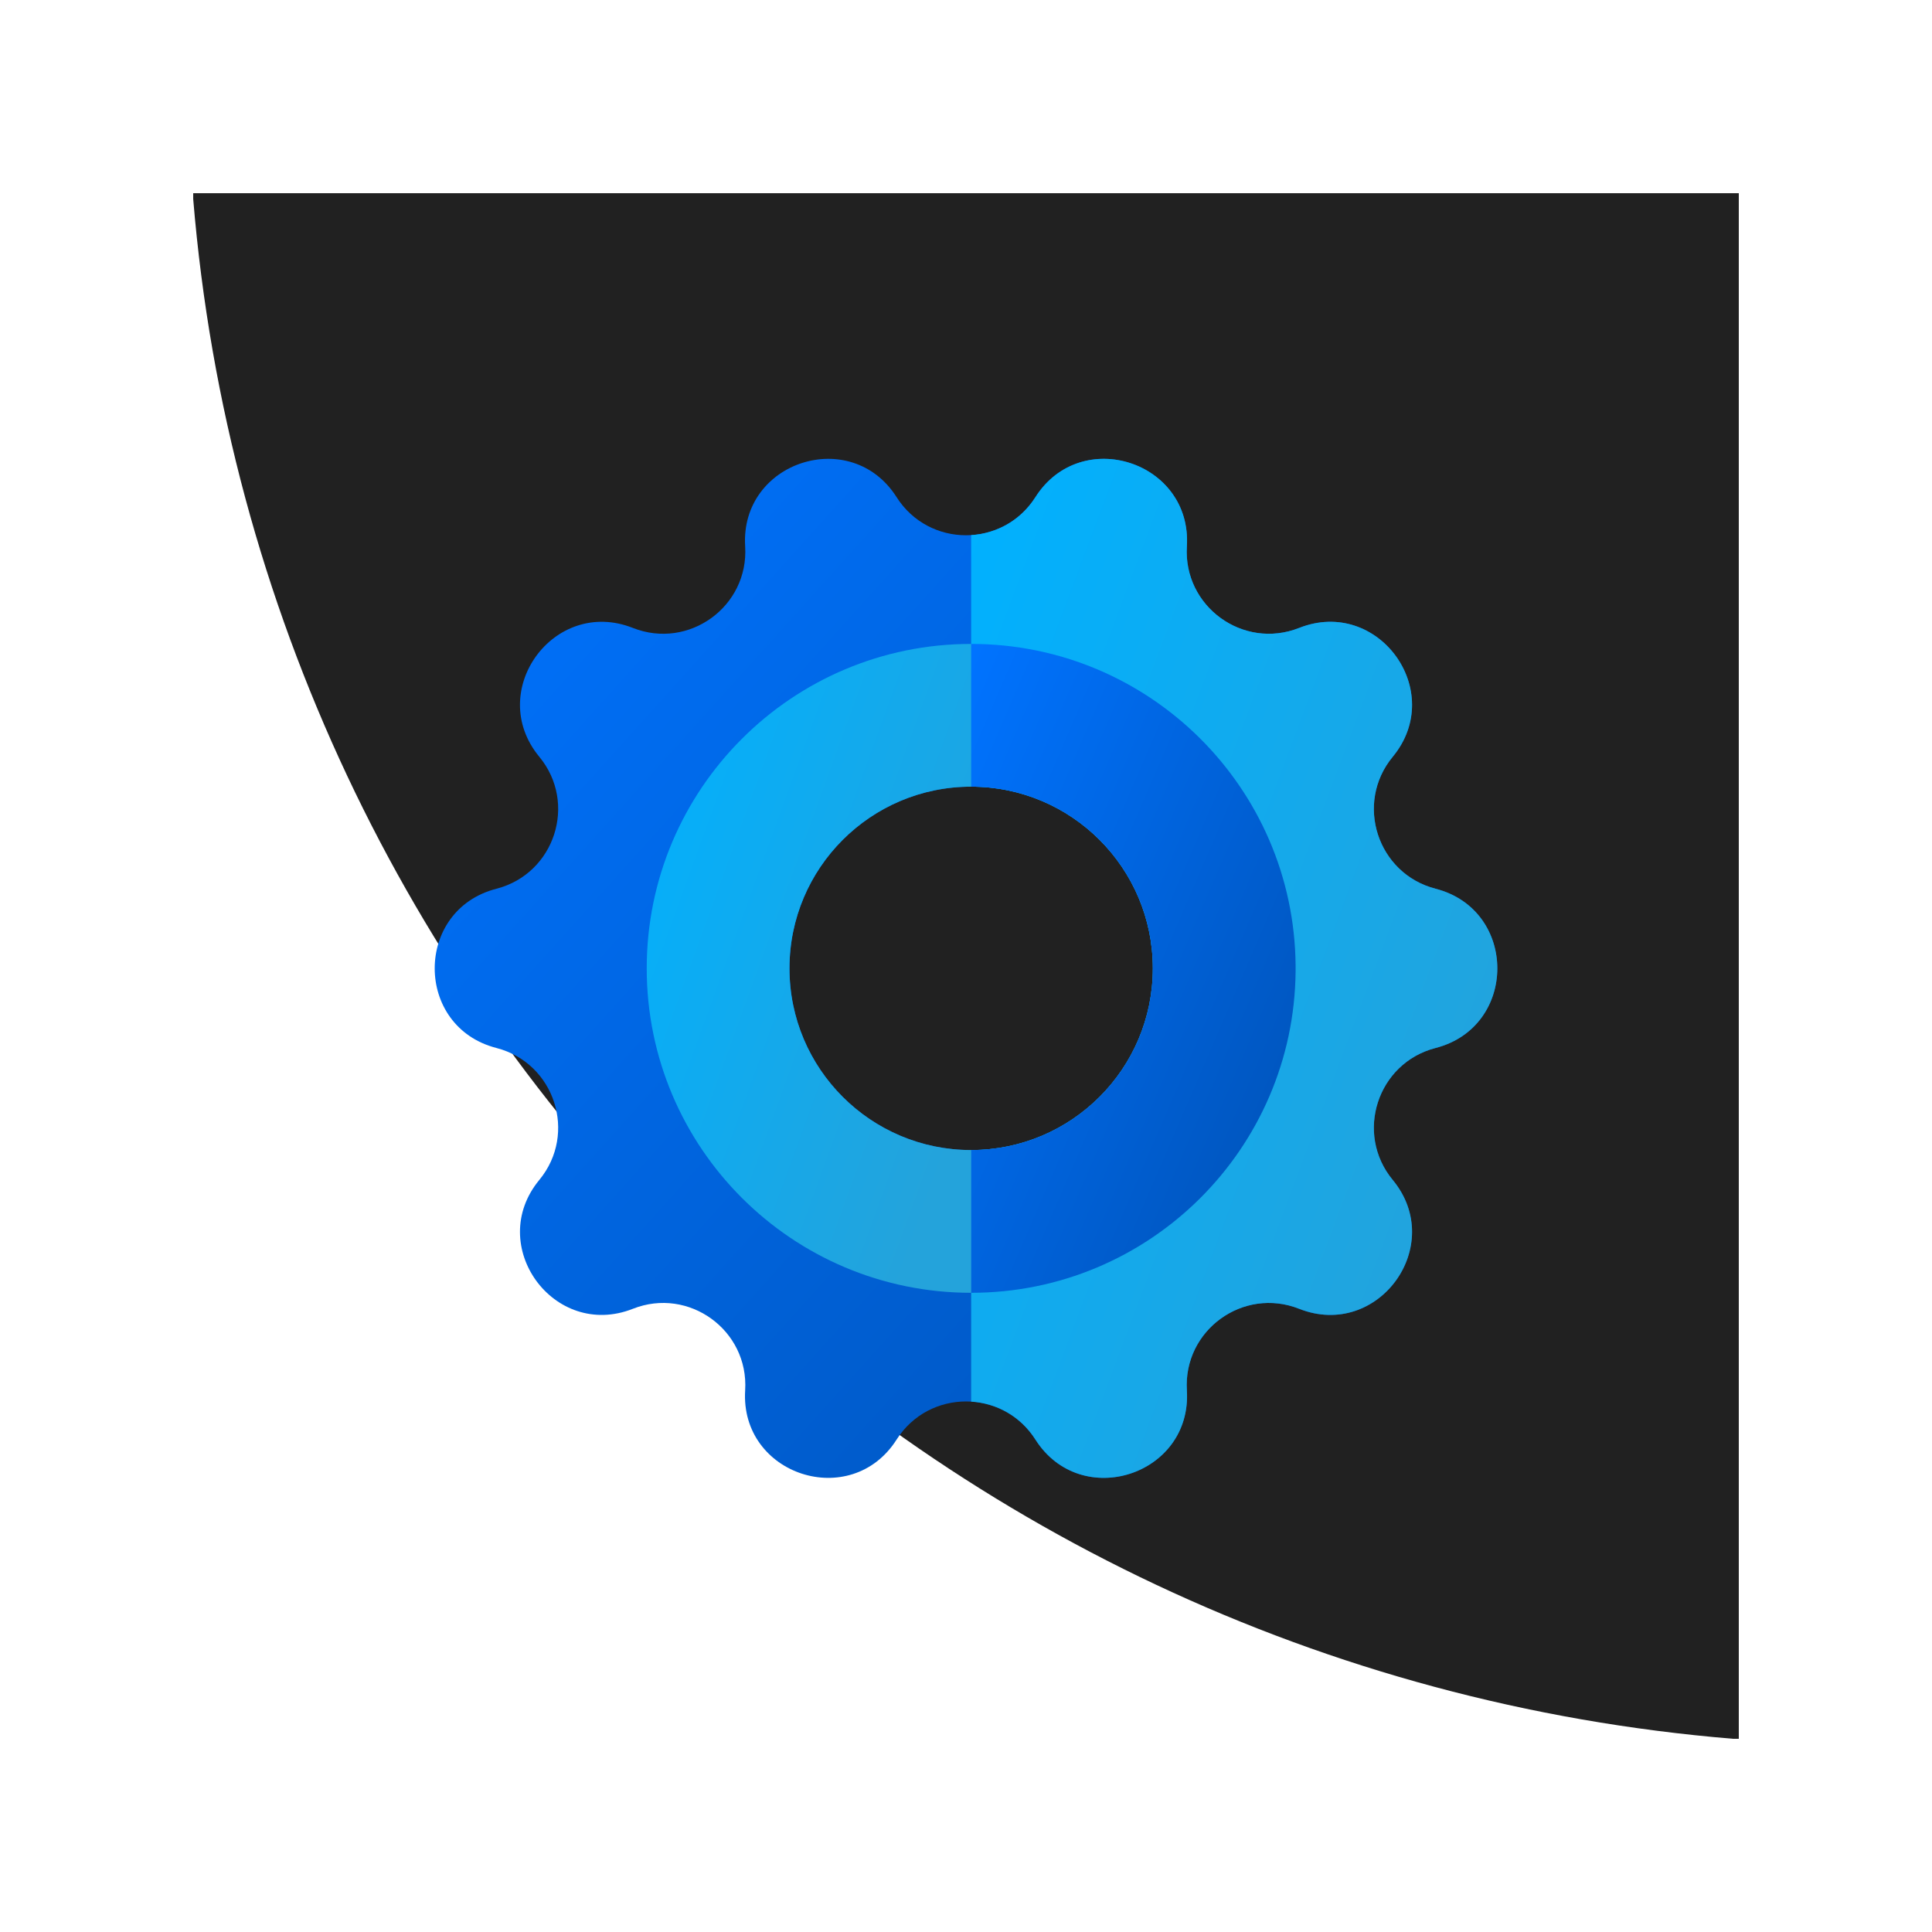
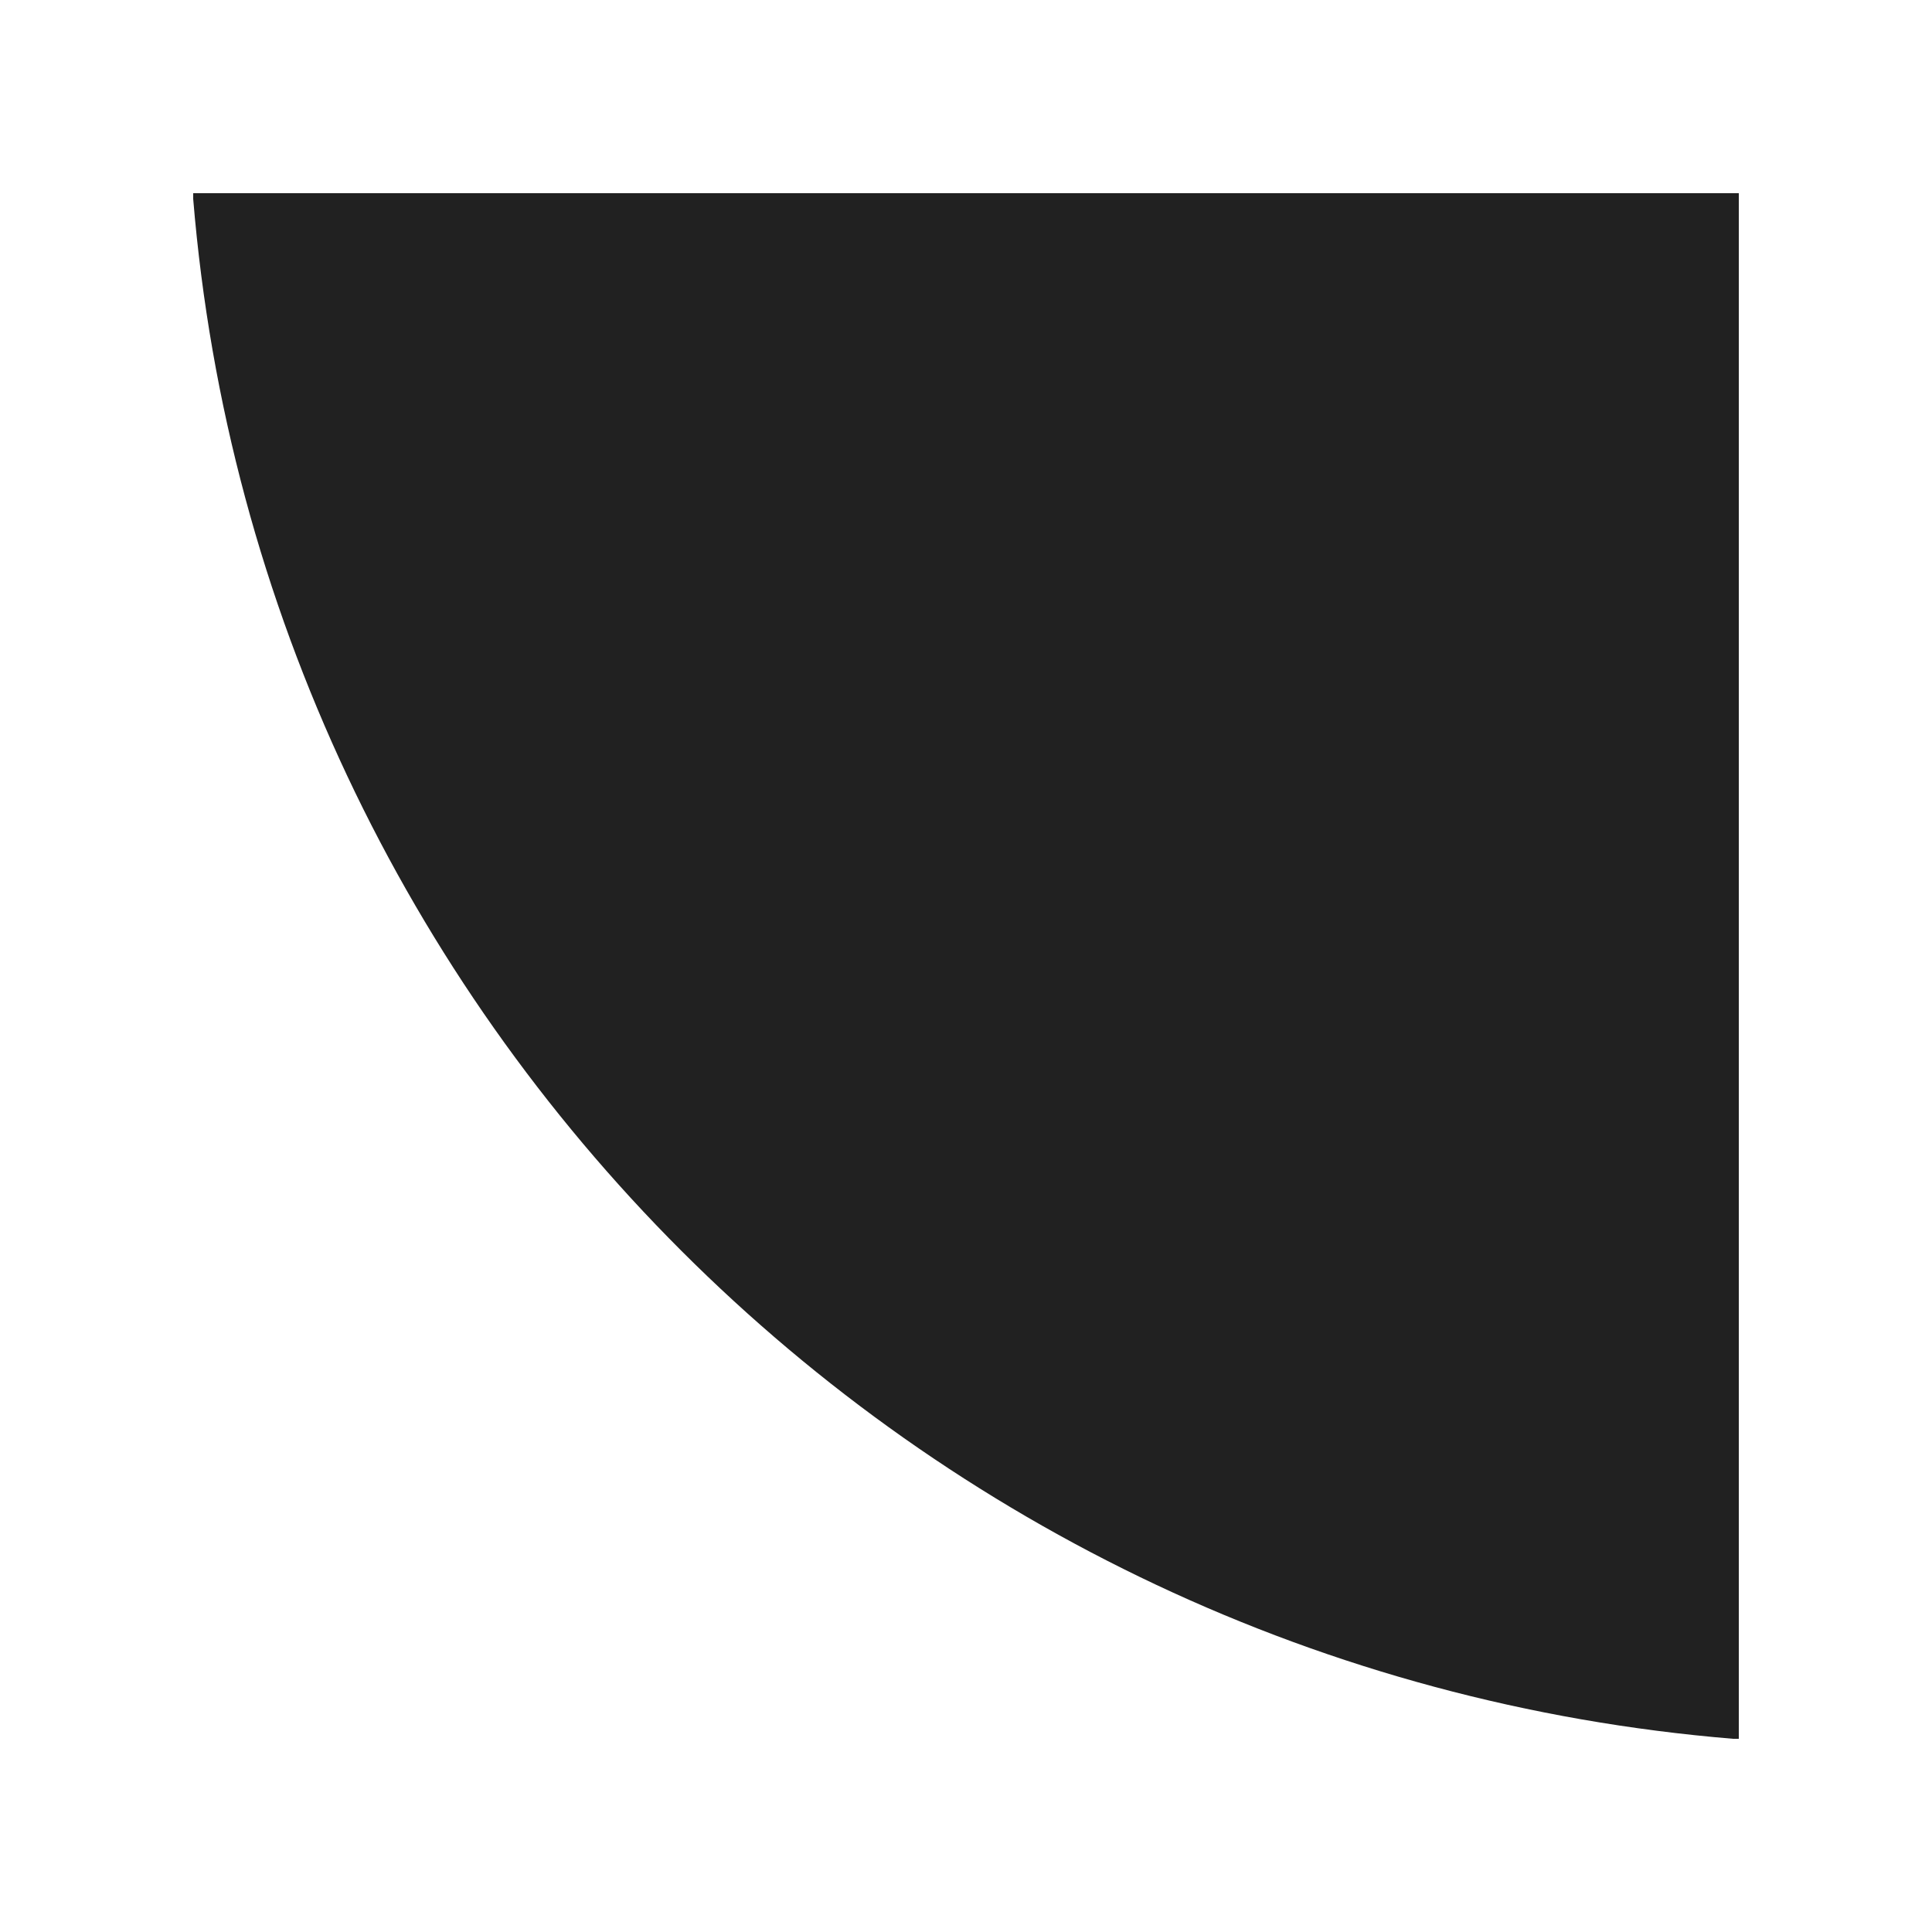
<svg xmlns="http://www.w3.org/2000/svg" width="160" height="160" viewBox="0 0 160 160" fill="none">
  <path fill-rule="evenodd" clip-rule="evenodd" d="M143.53 144C75.689 138.407 21.597 84.318 16 16.478L16 16L144 16L144 144L143.53 144Z" fill="#212121" />
-   <path fill-rule="evenodd" clip-rule="evenodd" d="M98.288 45.248C98.724 38.225 89.521 35.234 85.746 41.172C83.07 45.38 76.928 45.38 74.253 41.172C70.478 35.234 61.275 38.225 61.711 45.248C62.02 50.224 57.051 53.834 52.413 52.003C45.869 49.418 40.181 57.246 44.662 62.672C47.837 66.516 45.939 72.358 41.11 73.602C34.297 75.357 34.297 85.034 41.11 86.789C45.939 88.033 47.837 93.875 44.662 97.719C40.181 103.145 45.869 110.973 52.413 108.388C57.051 106.557 62.02 110.167 61.711 115.143C61.275 122.166 70.478 125.157 74.253 119.219C76.928 115.011 83.07 115.011 85.746 119.219C89.521 125.157 98.724 122.166 98.288 115.143C97.979 110.167 102.948 106.557 107.585 108.388C114.13 110.973 119.818 103.145 115.337 97.719C112.162 93.875 114.06 88.033 118.888 86.789C125.702 85.034 125.702 75.357 118.888 73.602C114.06 72.358 112.162 66.516 115.337 62.672C119.818 57.246 114.13 49.418 107.585 52.003C102.948 53.834 97.979 50.224 98.288 45.248ZM80.426 95.242C88.736 95.242 95.472 88.505 95.472 80.195C95.472 71.886 88.736 65.149 80.426 65.149C72.116 65.149 65.38 71.886 65.38 80.195C65.38 88.505 72.116 95.242 80.426 95.242Z" fill="url(#paint0_linear_15_695)" />
-   <path fill-rule="evenodd" clip-rule="evenodd" d="M80.428 95.242V116.076C82.487 116.202 84.499 117.249 85.751 119.219C89.526 125.157 98.729 122.166 98.293 115.143C97.984 110.167 102.953 106.557 107.59 108.388C114.135 110.973 119.823 103.145 115.342 97.719C112.167 93.875 114.065 88.033 118.893 86.789C125.707 85.034 125.707 75.357 118.893 73.602C114.065 72.358 112.167 66.516 115.342 62.672C119.823 57.246 114.135 49.418 107.59 52.003C102.953 53.834 97.984 50.224 98.293 45.248C98.729 38.225 89.526 35.234 85.751 41.172C84.499 43.142 82.487 44.189 80.428 44.315V65.149C88.737 65.15 95.473 71.886 95.473 80.195C95.473 88.505 88.737 95.241 80.428 95.242Z" fill="url(#paint1_linear_15_695)" />
-   <path fill-rule="evenodd" clip-rule="evenodd" d="M107.296 80.433V79.957C107.168 65.228 95.188 53.327 80.429 53.327H80.428V65.149C88.737 65.15 95.473 71.886 95.473 80.195C95.473 88.505 88.737 95.241 80.428 95.242V107.064H80.429C95.188 107.064 107.168 95.163 107.296 80.433Z" fill="url(#paint2_linear_15_695)" />
-   <path fill-rule="evenodd" clip-rule="evenodd" d="M80.427 107.064C65.588 107.064 53.559 95.034 53.559 80.195C53.559 65.357 65.588 53.327 80.427 53.327V65.149C72.117 65.149 65.381 71.886 65.381 80.195C65.381 88.505 72.117 95.242 80.427 95.242V107.064Z" fill="url(#paint3_linear_15_695)" />
  <defs>
    <linearGradient id="paint0_linear_15_695" x1="109.297" y1="120.997" x2="28.214" y2="48.008" gradientUnits="userSpaceOnUse">
      <stop stop-color="#0054BB" />
      <stop offset="1" stop-color="#0073FF" />
    </linearGradient>
    <linearGradient id="paint1_linear_15_695" x1="112.809" y1="126.108" x2="56.178" y2="104.914" gradientUnits="userSpaceOnUse">
      <stop stop-color="#24A3DB" />
      <stop offset="1" stop-color="#00B1FF" />
    </linearGradient>
    <linearGradient id="paint2_linear_15_695" x1="102.807" y1="106.176" x2="65.028" y2="89.869" gradientUnits="userSpaceOnUse">
      <stop stop-color="#0054BB" />
      <stop offset="1" stop-color="#0073FF" />
    </linearGradient>
    <linearGradient id="paint3_linear_15_695" x1="73.524" y1="109.431" x2="38.337" y2="96.679" gradientUnits="userSpaceOnUse">
      <stop stop-color="#24A3DB" />
      <stop offset="1" stop-color="#00B1FF" />
    </linearGradient>
  </defs>
</svg>